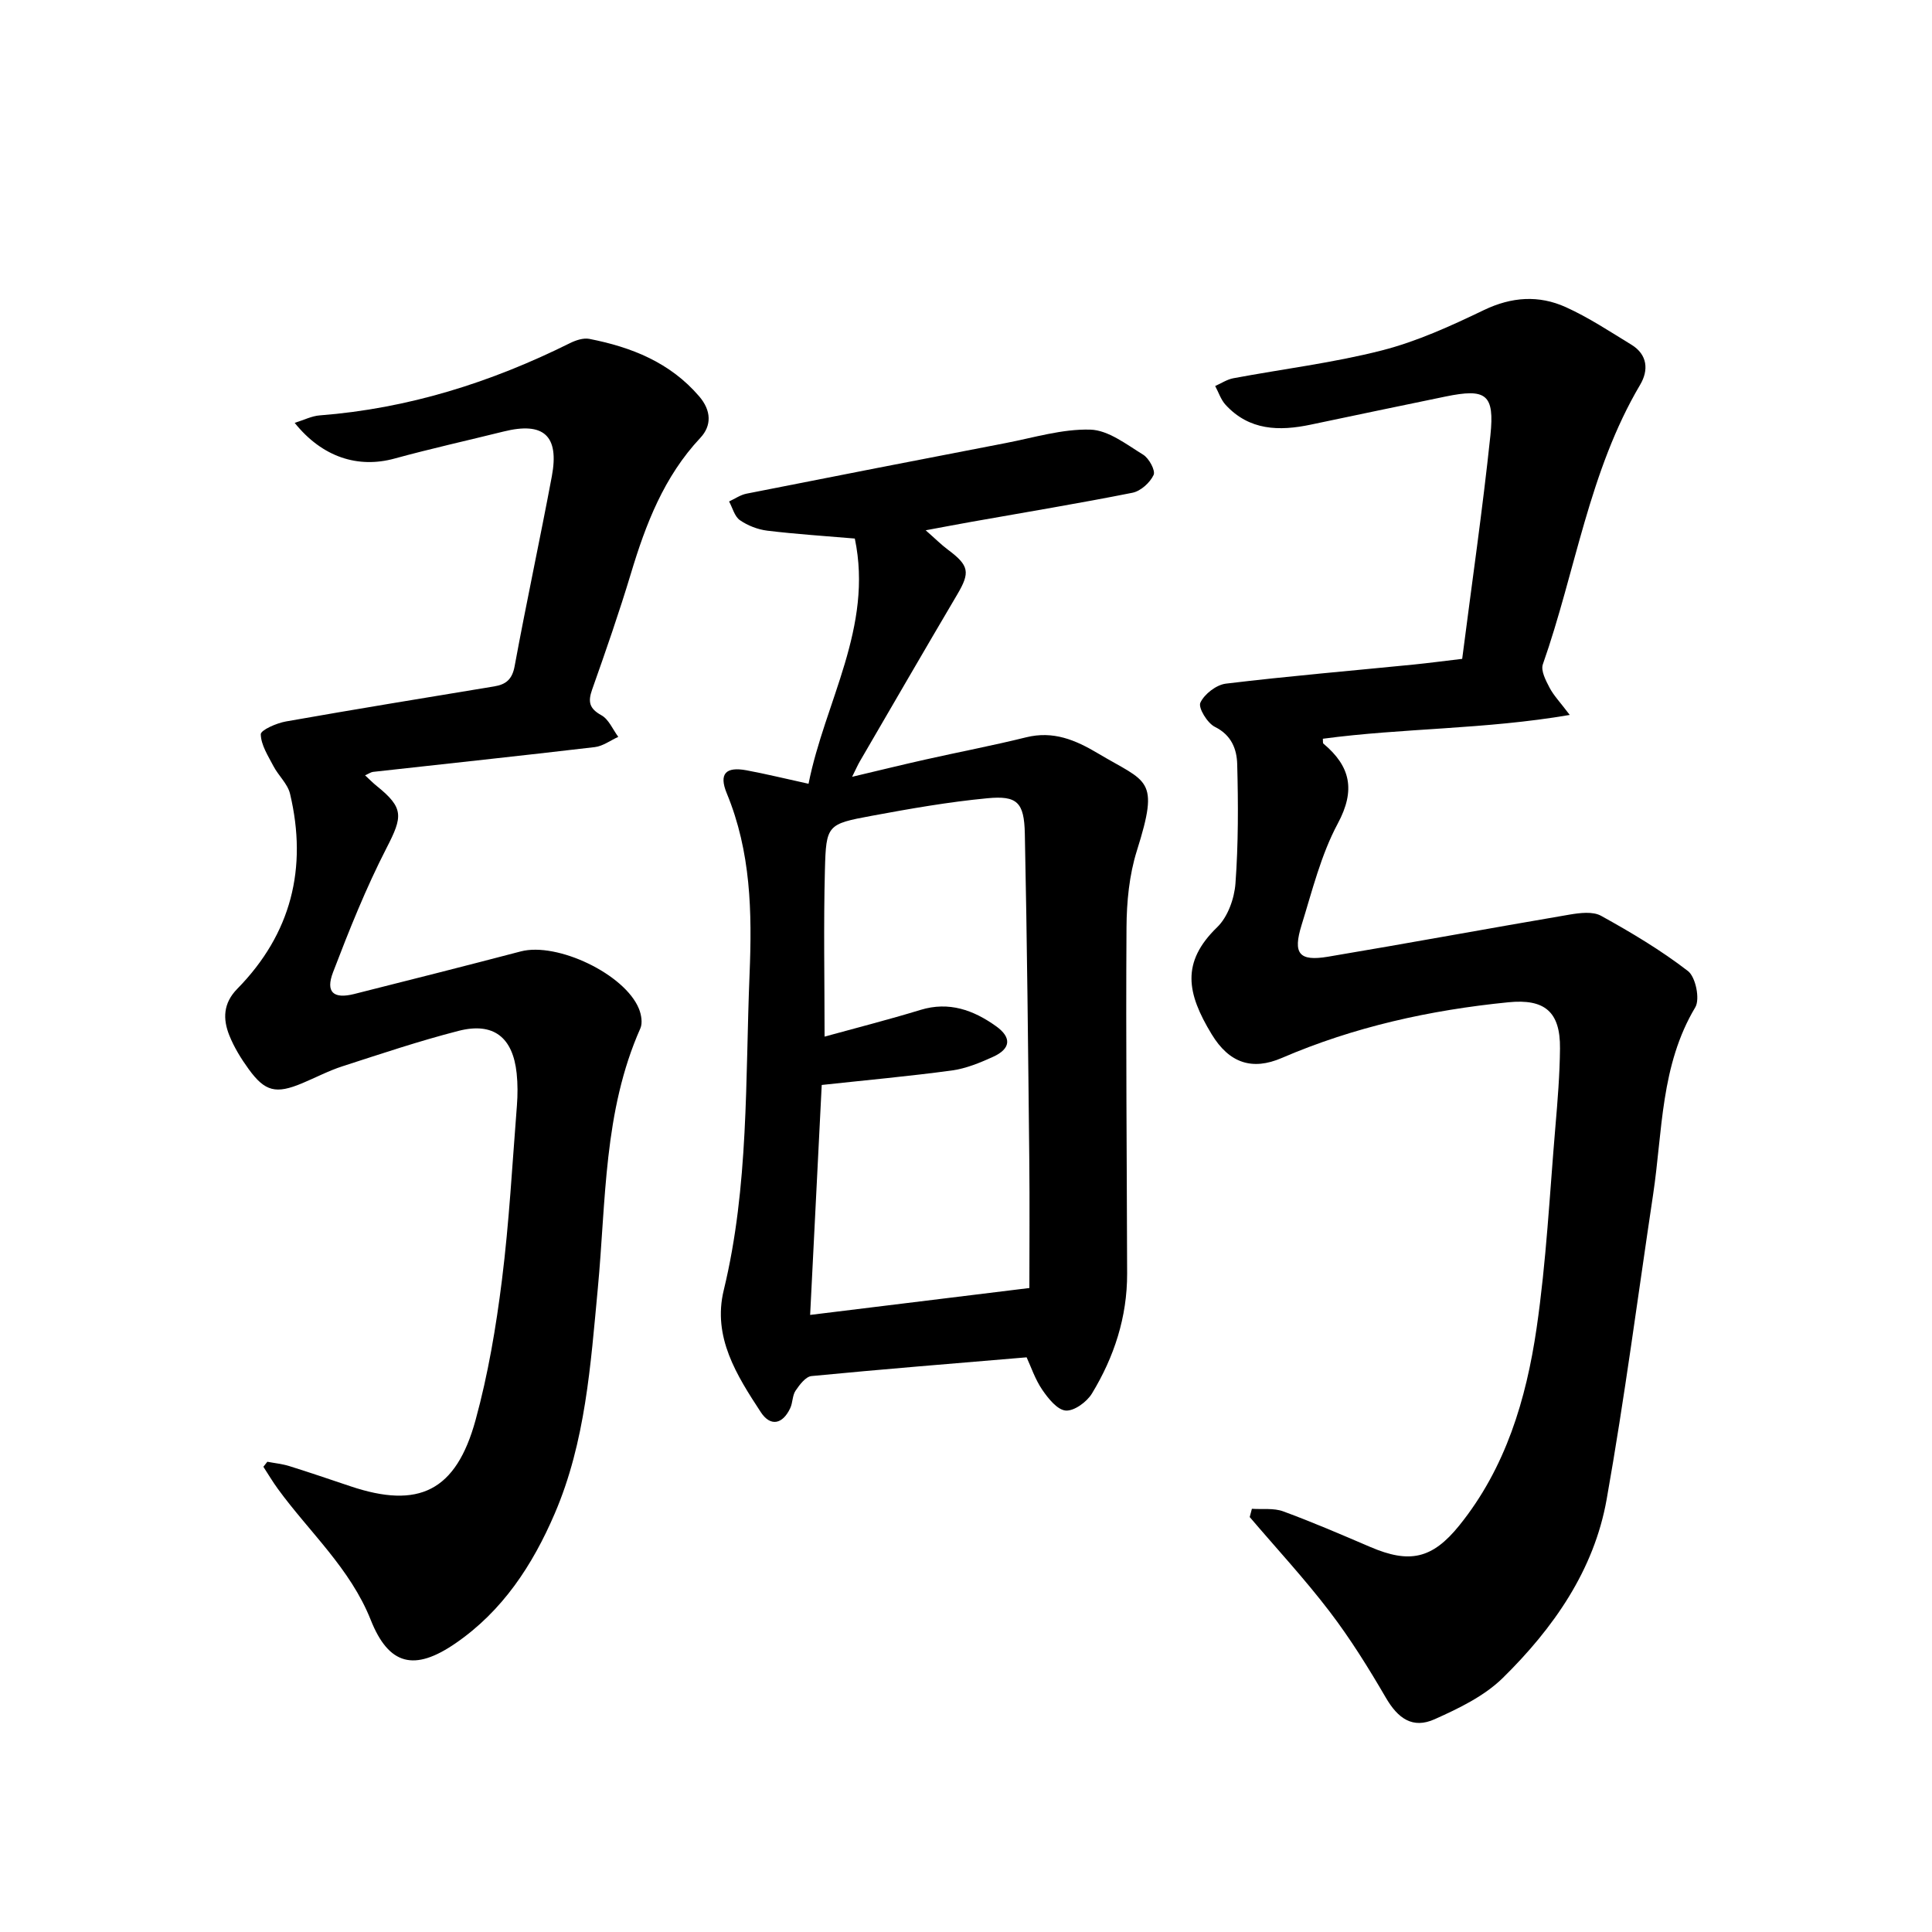
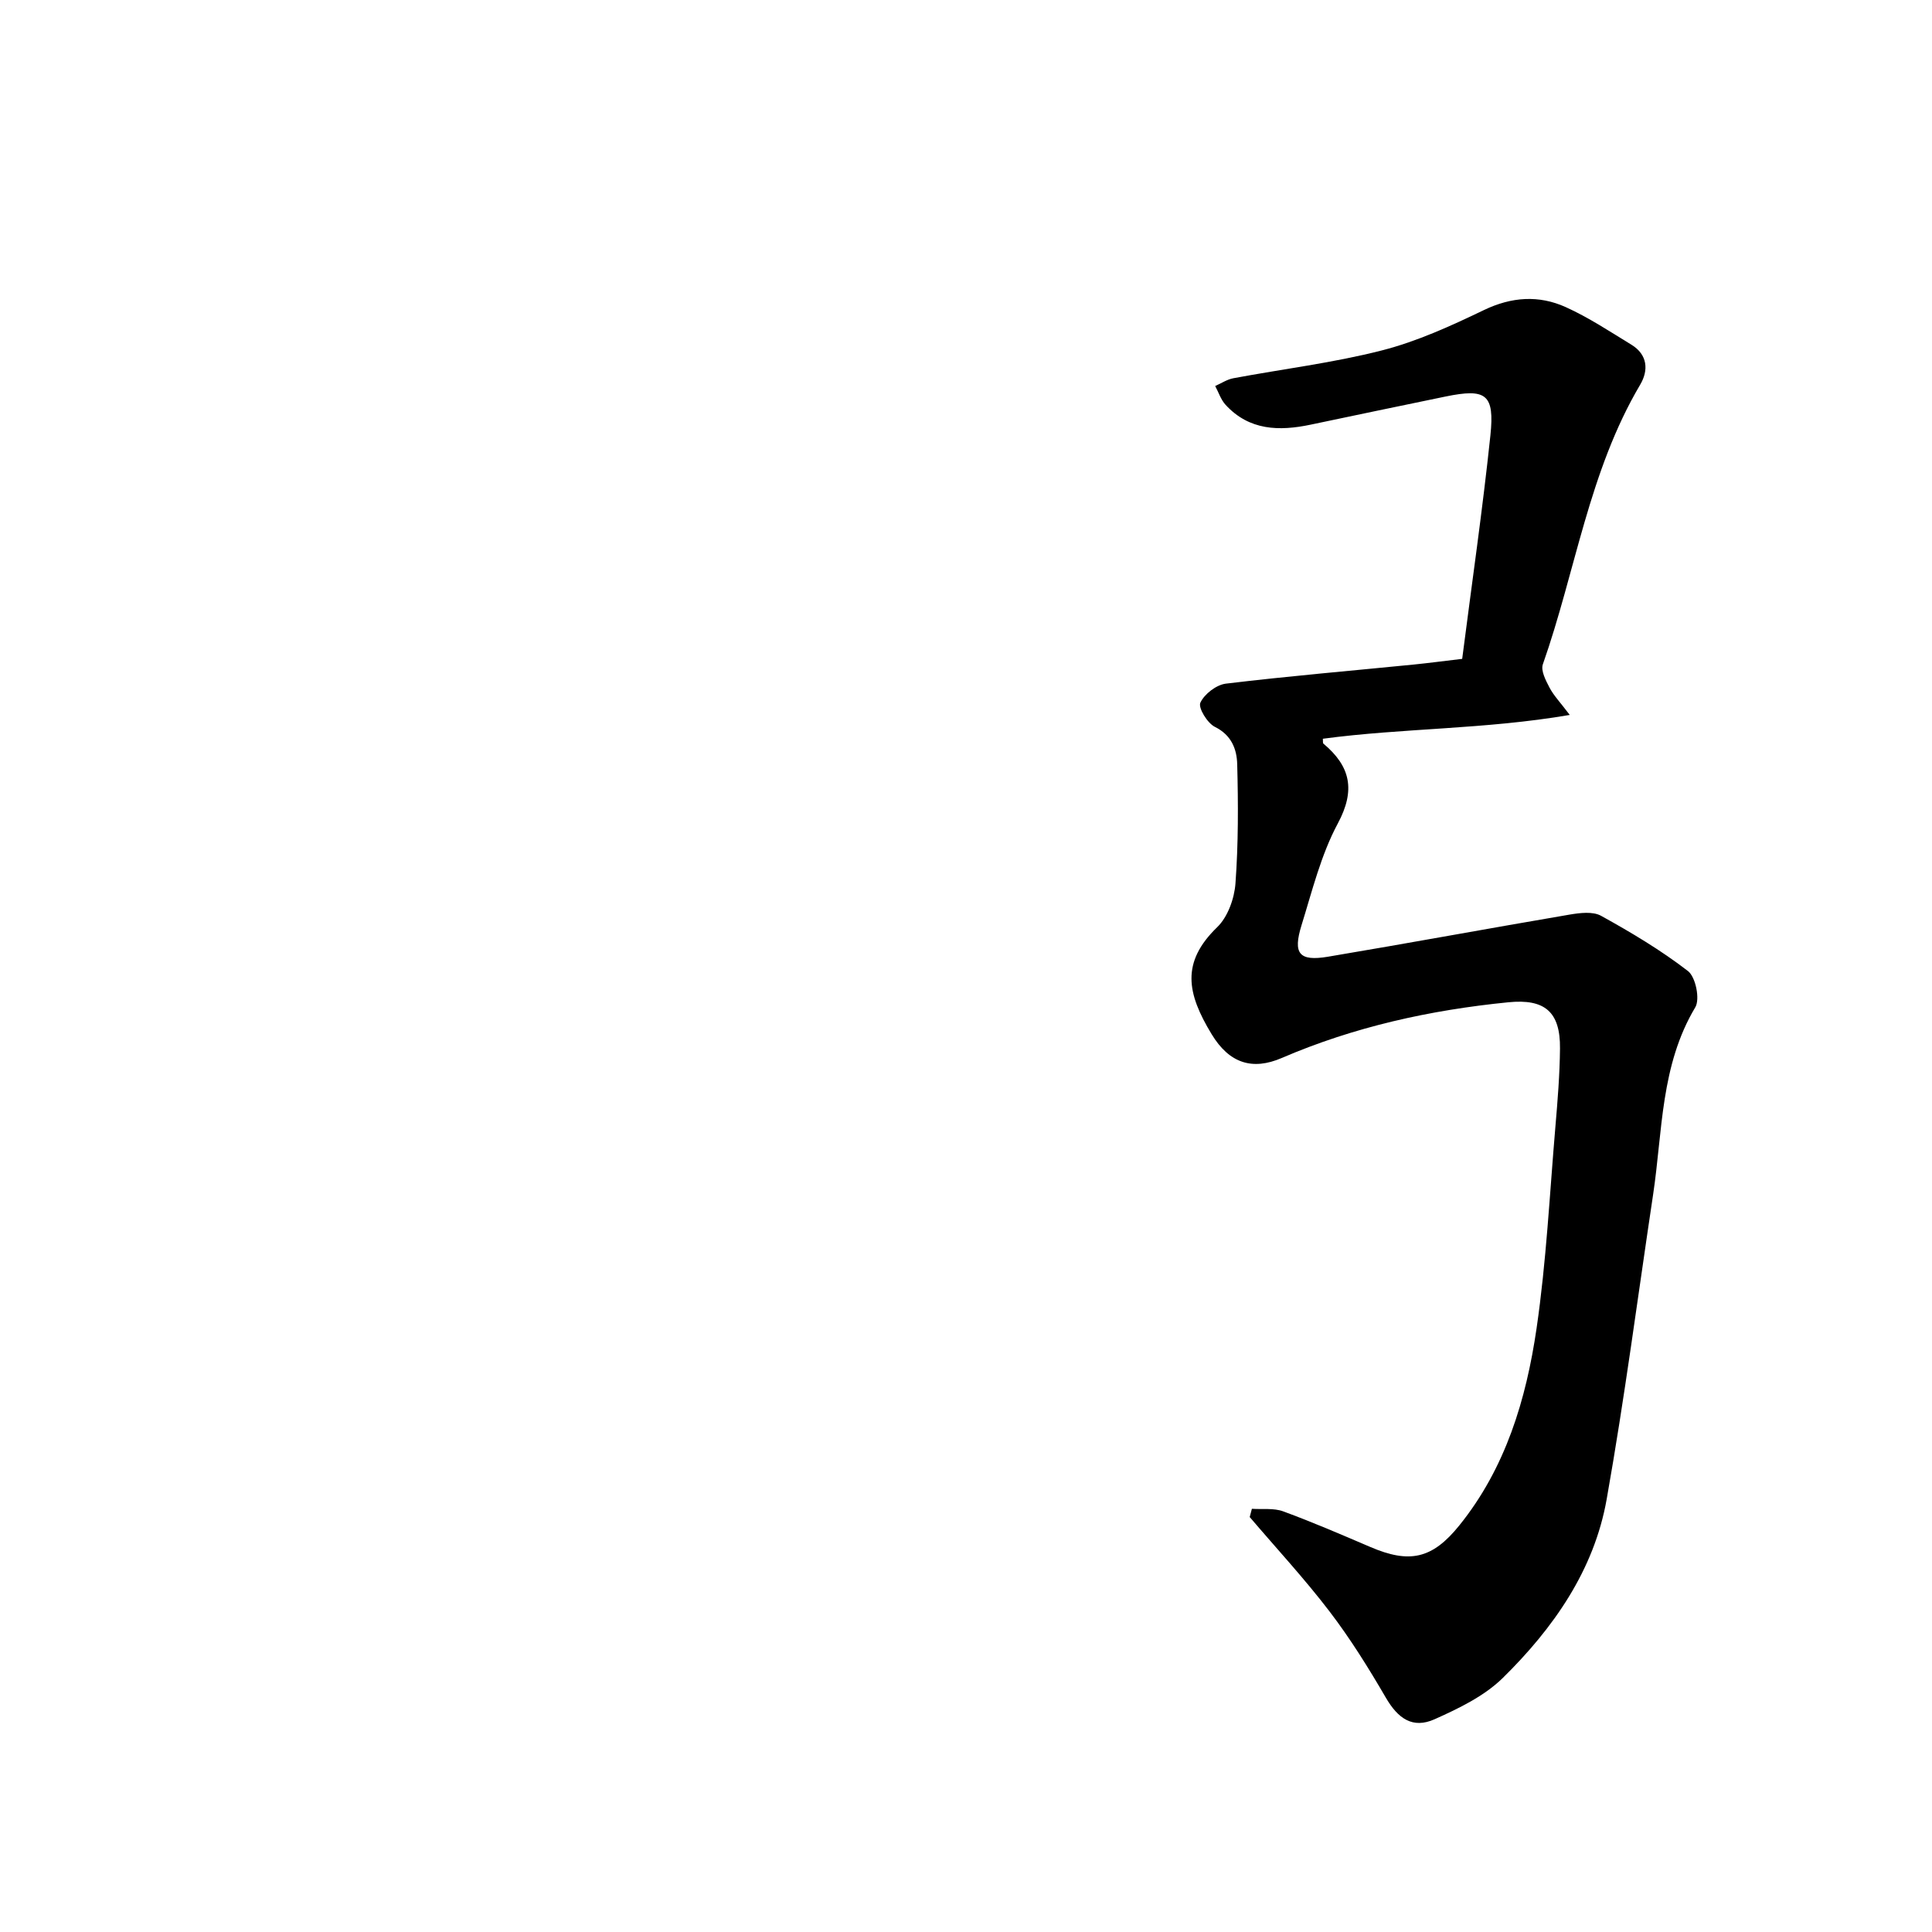
<svg xmlns="http://www.w3.org/2000/svg" enable-background="new 0 0 400 400" viewBox="0 0 400 400">
  <path d="m302.73 136.41c2.01-15.69 4.23-30.94 5.84-46.25.9-8.58-.9-9.79-9.3-8.06-9.31 1.92-18.61 3.86-27.91 5.82-6.52 1.37-12.71 1.23-17.61-4.1-.98-1.06-1.45-2.59-2.16-3.9 1.25-.55 2.46-1.37 3.77-1.61 10.25-1.92 20.66-3.18 30.74-5.76 7.28-1.86 14.3-5.07 21.12-8.35 5.75-2.76 11.37-3.13 16.94-.62 4.74 2.14 9.14 5.06 13.61 7.79 3.36 2.06 3.58 5.29 1.81 8.28-10.62 17.95-13.37 38.62-20.15 57.89-.46 1.31.61 3.35 1.39 4.84.85 1.62 2.18 2.99 4.18 5.64-17.63 3.02-34.52 2.7-51.12 4.93.05.45-.04.89.13 1.02 5.6 4.7 6.68 9.61 2.96 16.54-3.48 6.49-5.29 13.92-7.5 21.04-1.83 5.91-.5 7.52 5.46 6.53 16.7-2.8 33.34-5.88 50.03-8.72 2.13-.36 4.82-.7 6.53.25 6.22 3.44 12.38 7.11 17.99 11.44 1.59 1.23 2.52 5.81 1.51 7.5-7.21 12.05-6.76 25.65-8.73 38.76-3.16 21.04-5.9 42.16-9.62 63.11-2.61 14.71-11.05 26.7-21.5 36.98-3.83 3.76-9.11 6.31-14.12 8.55-4.53 2.03-7.58-.13-10.1-4.47-3.57-6.13-7.34-12.2-11.64-17.83-5.18-6.78-11-13.06-16.54-19.56.15-.57.3-1.14.45-1.71 2.17.15 4.52-.19 6.48.53 6.1 2.24 12.07 4.82 18.05 7.38 8.08 3.46 12.8 2.5 18.41-4.46 9.6-11.89 13.85-26.11 16-40.81 2.02-13.82 2.71-27.83 3.9-41.77.46-5.38.9-10.79.95-16.18.08-7.63-3.2-10.31-10.69-9.56-16.2 1.61-31.94 5.08-46.93 11.54-6.04 2.6-10.84 1.13-14.51-4.94-5.11-8.43-6.39-14.84 1.16-22.15 2.19-2.12 3.55-5.92 3.78-9.06.6-8.19.58-16.45.36-24.68-.08-3.08-1.16-6.02-4.62-7.73-1.56-.77-3.49-3.95-3.01-5 .83-1.8 3.31-3.71 5.29-3.95 12.93-1.56 25.91-2.66 38.87-3.95 3.16-.32 6.3-.74 10.05-1.18z" />
-   <path d="m55.35 302.64c1.51.29 3.06.44 4.52.89 4.23 1.32 8.44 2.76 12.64 4.17 14.17 4.77 21.9 1.06 25.95-13.69 2.59-9.45 4.24-19.24 5.46-28.98 1.5-11.98 2.15-24.08 3.1-36.13.17-2.21.18-4.47-.05-6.67-.79-7.48-4.8-10.65-12.03-8.8-8.11 2.08-16.08 4.76-24.06 7.34-2.85.92-5.55 2.35-8.33 3.51-5.41 2.26-7.67 1.74-11.05-2.91-1.58-2.17-3.03-4.53-4.02-7-1.36-3.4-1.29-6.65 1.64-9.64 11.17-11.37 14.59-25 10.93-40.38-.49-2.07-2.41-3.76-3.44-5.74-1.11-2.12-2.57-4.37-2.62-6.58-.02-.88 3.27-2.32 5.21-2.66 14.35-2.54 28.74-4.88 43.13-7.26 2.43-.4 3.72-1.46 4.22-4.19 2.42-13.13 5.24-26.18 7.7-39.3 1.58-8.44-1.7-11.34-9.98-9.28-7.53 1.87-15.11 3.55-22.59 5.6-7.52 2.06-14.93-.24-20.67-7.39 1.94-.6 3.54-1.43 5.2-1.55 18.29-1.41 35.4-6.81 51.74-14.93 1.22-.61 2.8-1.15 4.06-.91 8.73 1.71 16.71 4.87 22.74 11.89 2.56 2.98 2.6 6.09.25 8.6-7.54 8.04-11.3 17.85-14.39 28.13-2.43 8.06-5.2 16.03-8.01 23.97-.9 2.54-.61 3.94 1.92 5.34 1.52.84 2.35 2.94 3.49 4.47-1.62.73-3.18 1.92-4.86 2.12-15.3 1.8-30.62 3.43-45.92 5.13-.43.05-.83.35-1.65.71.95.87 1.65 1.6 2.44 2.23 5.62 4.53 5.37 6.29 2.03 12.78-4.27 8.3-7.76 17.04-11.1 25.77-1.58 4.13.1 5.57 4.37 4.5 11.51-2.9 23.02-5.81 34.5-8.82 7.53-1.97 21.56 4.69 24.47 11.89.49 1.21.78 2.94.29 4.04-7.64 17.19-7.1 35.74-8.81 53.85-1.5 15.87-2.54 31.75-8.92 46.61-4.58 10.66-10.79 20.18-20.6 26.9-8.42 5.77-13.74 4.57-17.5-4.9-4.25-10.67-12.7-18.16-19.21-27.1-1.08-1.48-2.01-3.05-3.01-4.59.25-.34.54-.69.82-1.04z" />
-   <path d="m167.4 162.27c3.38-17 13.43-32.4 9.58-50.77-6.19-.53-12.18-.91-18.12-1.63-1.97-.24-4.05-1.05-5.68-2.18-1.1-.77-1.51-2.54-2.23-3.87 1.2-.55 2.34-1.36 3.6-1.61 17.88-3.54 35.77-7.03 53.67-10.48 5.83-1.12 11.71-2.95 17.53-2.78 3.71.11 7.47 3.06 10.93 5.19 1.22.75 2.59 3.29 2.16 4.2-.75 1.6-2.68 3.34-4.38 3.68-11.04 2.2-22.15 4.03-33.23 6-2.91.52-5.82 1.07-9.58 1.77 1.99 1.74 3.2 2.97 4.57 3.99 4.45 3.31 4.68 4.71 1.95 9.33-6.78 11.49-13.46 23.03-20.17 34.56-.39.67-.7 1.38-1.58 3.16 5.67-1.34 10.42-2.51 15.2-3.58 6.94-1.56 13.94-2.89 20.84-4.6 5.6-1.38 10.16.53 14.83 3.31 10.27 6.13 12.86 5.02 8.09 20.16-1.59 5.05-2.12 10.6-2.15 15.93-.15 23.87.07 47.75.13 71.63.02 8.99-2.68 17.26-7.29 24.84-1.06 1.74-3.67 3.65-5.42 3.52-1.74-.13-3.63-2.5-4.86-4.3-1.49-2.18-2.34-4.79-3.24-6.72-15.18 1.28-29.87 2.46-44.54 3.88-1.21.12-2.47 1.8-3.3 3.03-.67.99-.57 2.48-1.1 3.61-1.57 3.35-4.09 3.89-6.09.84-4.99-7.62-10.03-15.55-7.68-25.25 5.23-21.57 4.45-43.54 5.35-65.45.53-12.88.28-25.32-4.72-37.43-1.69-4.1-.17-5.55 4.07-4.77 4.04.75 8.01 1.73 12.86 2.79zm45.72 104.4c0-8.14.08-17.5-.02-26.87-.24-22.41-.45-44.82-.92-67.22-.14-6.48-1.59-7.9-7.76-7.31-8.02.76-15.99 2.16-23.92 3.63-9.22 1.71-9.47 1.87-9.71 11.22-.3 11.41-.07 22.84-.07 34.5 6.49-1.79 13.22-3.5 19.86-5.53 5.92-1.81 10.98.05 15.62 3.36 3.33 2.37 3.06 4.7-.61 6.36-2.71 1.23-5.59 2.42-8.51 2.82-8.88 1.2-17.81 2.01-26.95 3-.78 15.39-1.58 31.35-2.4 47.61 14.64-1.8 29.18-3.58 45.39-5.57z" />
</svg>